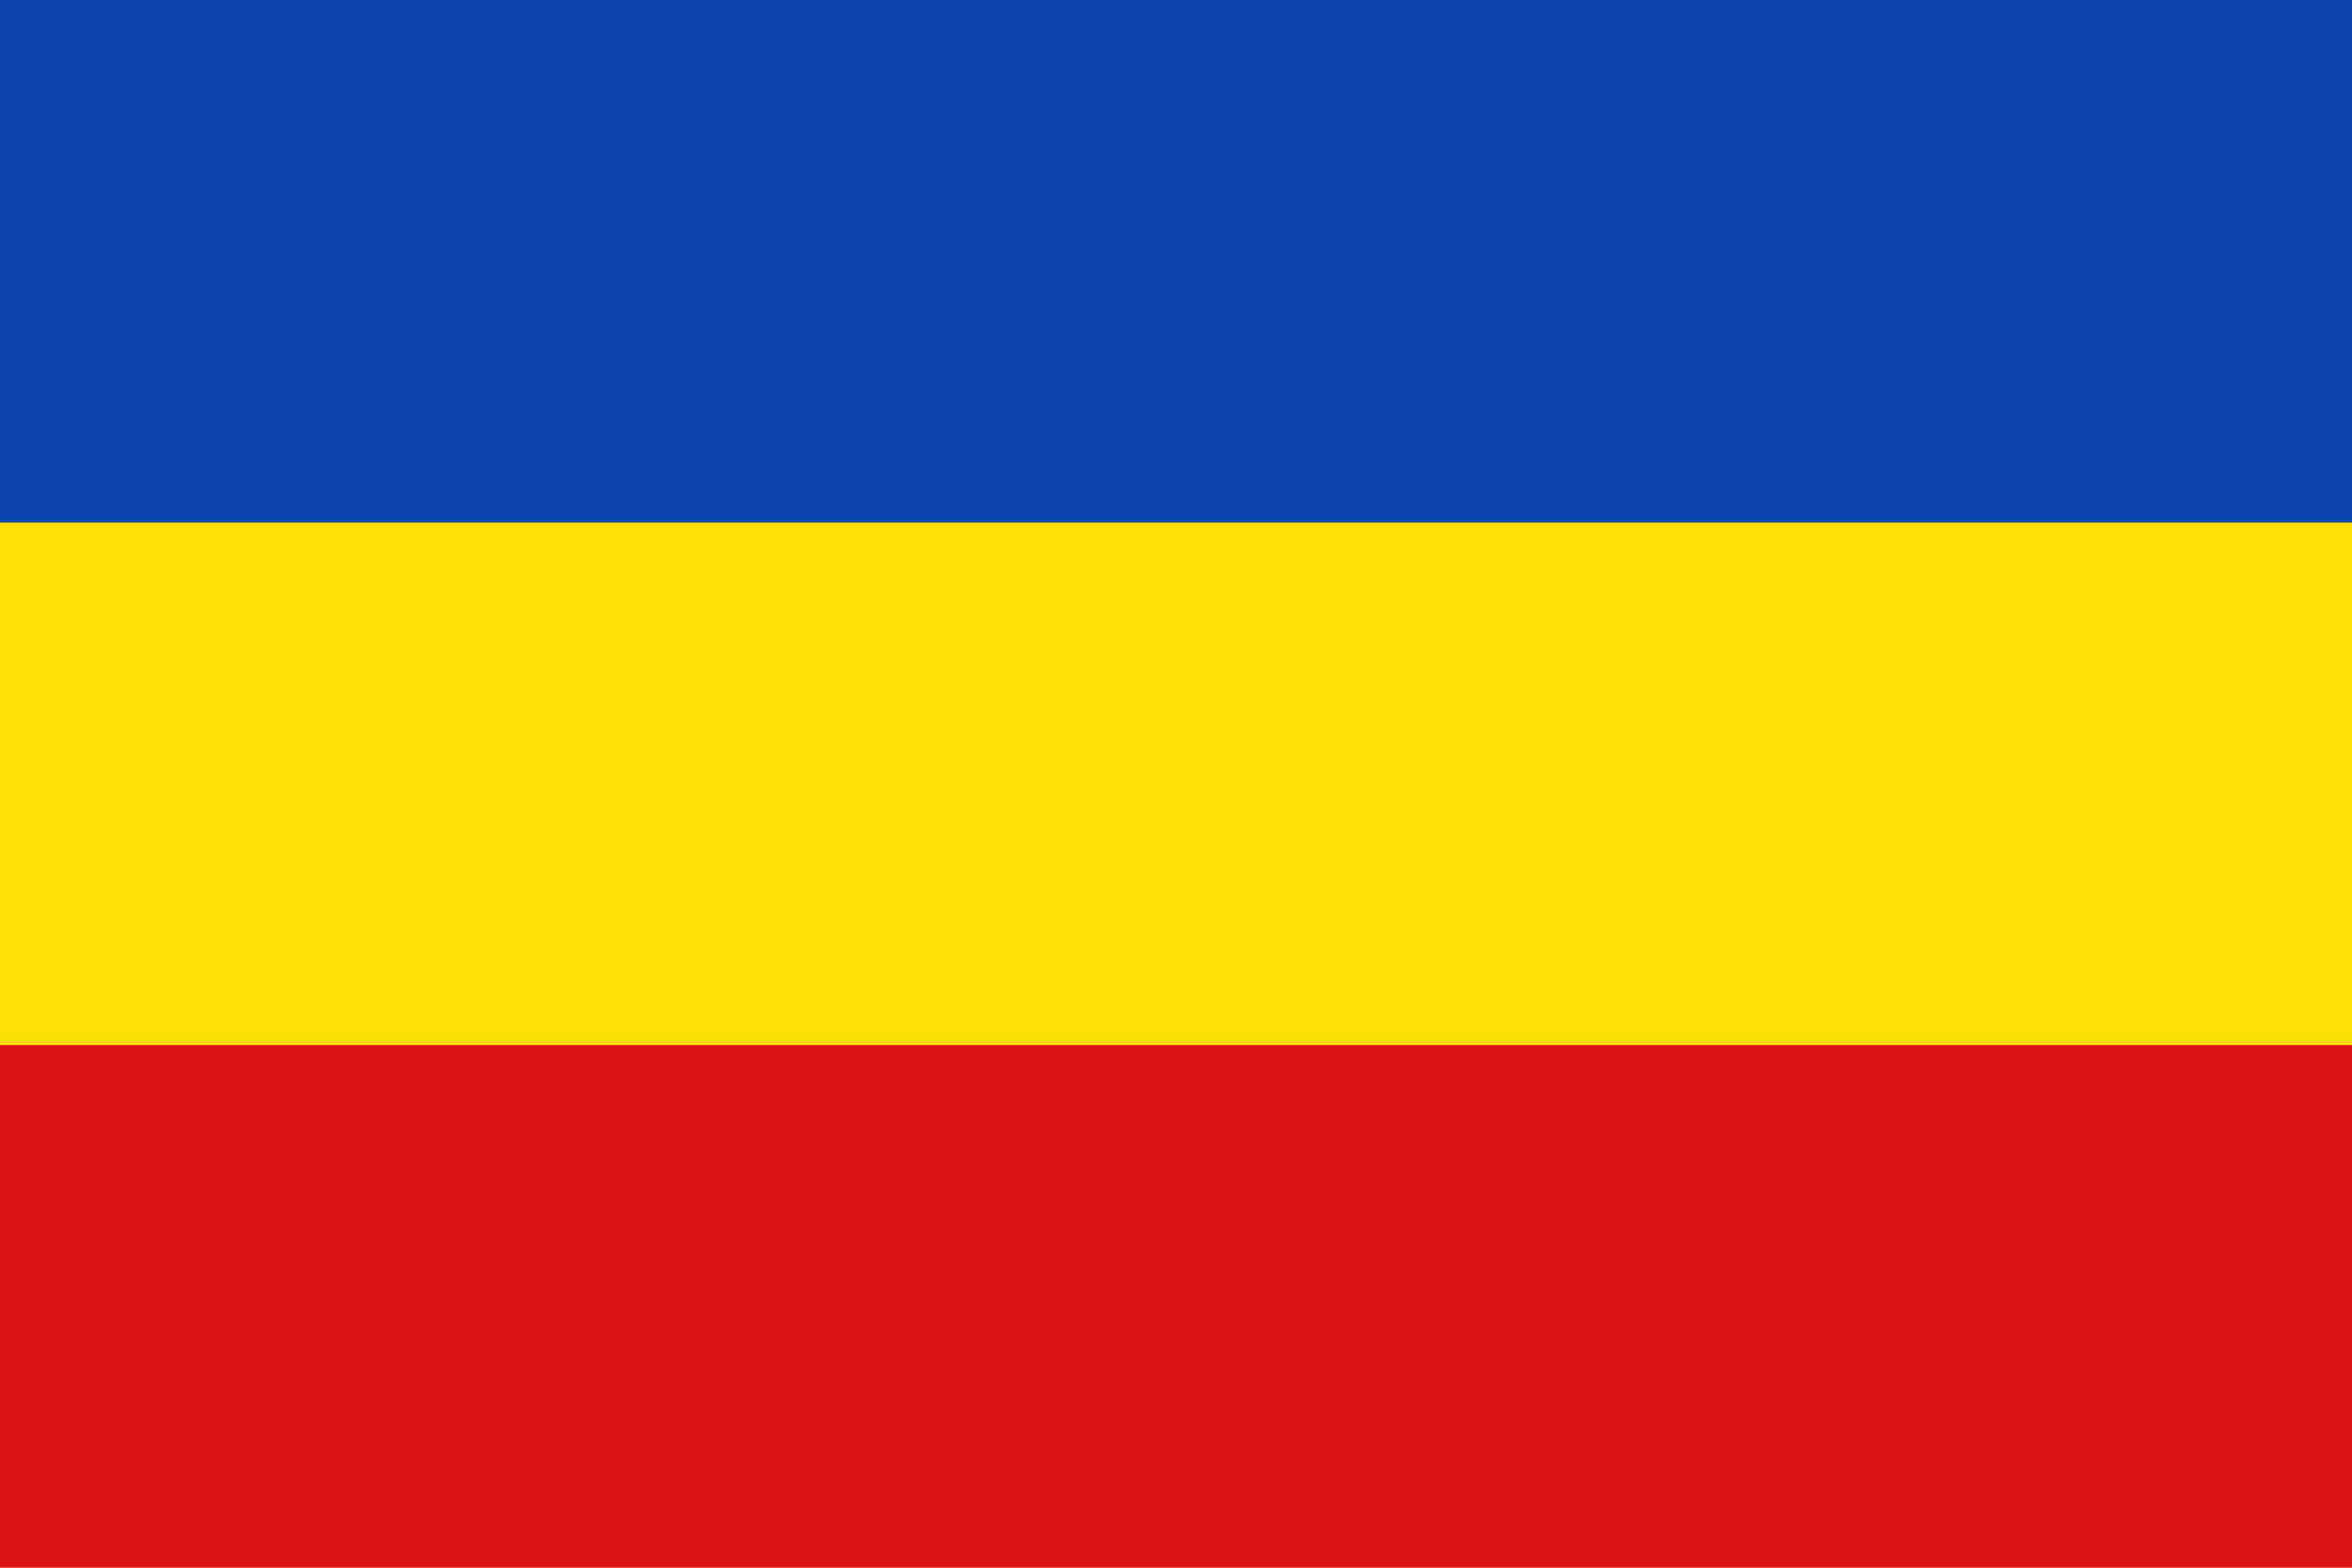
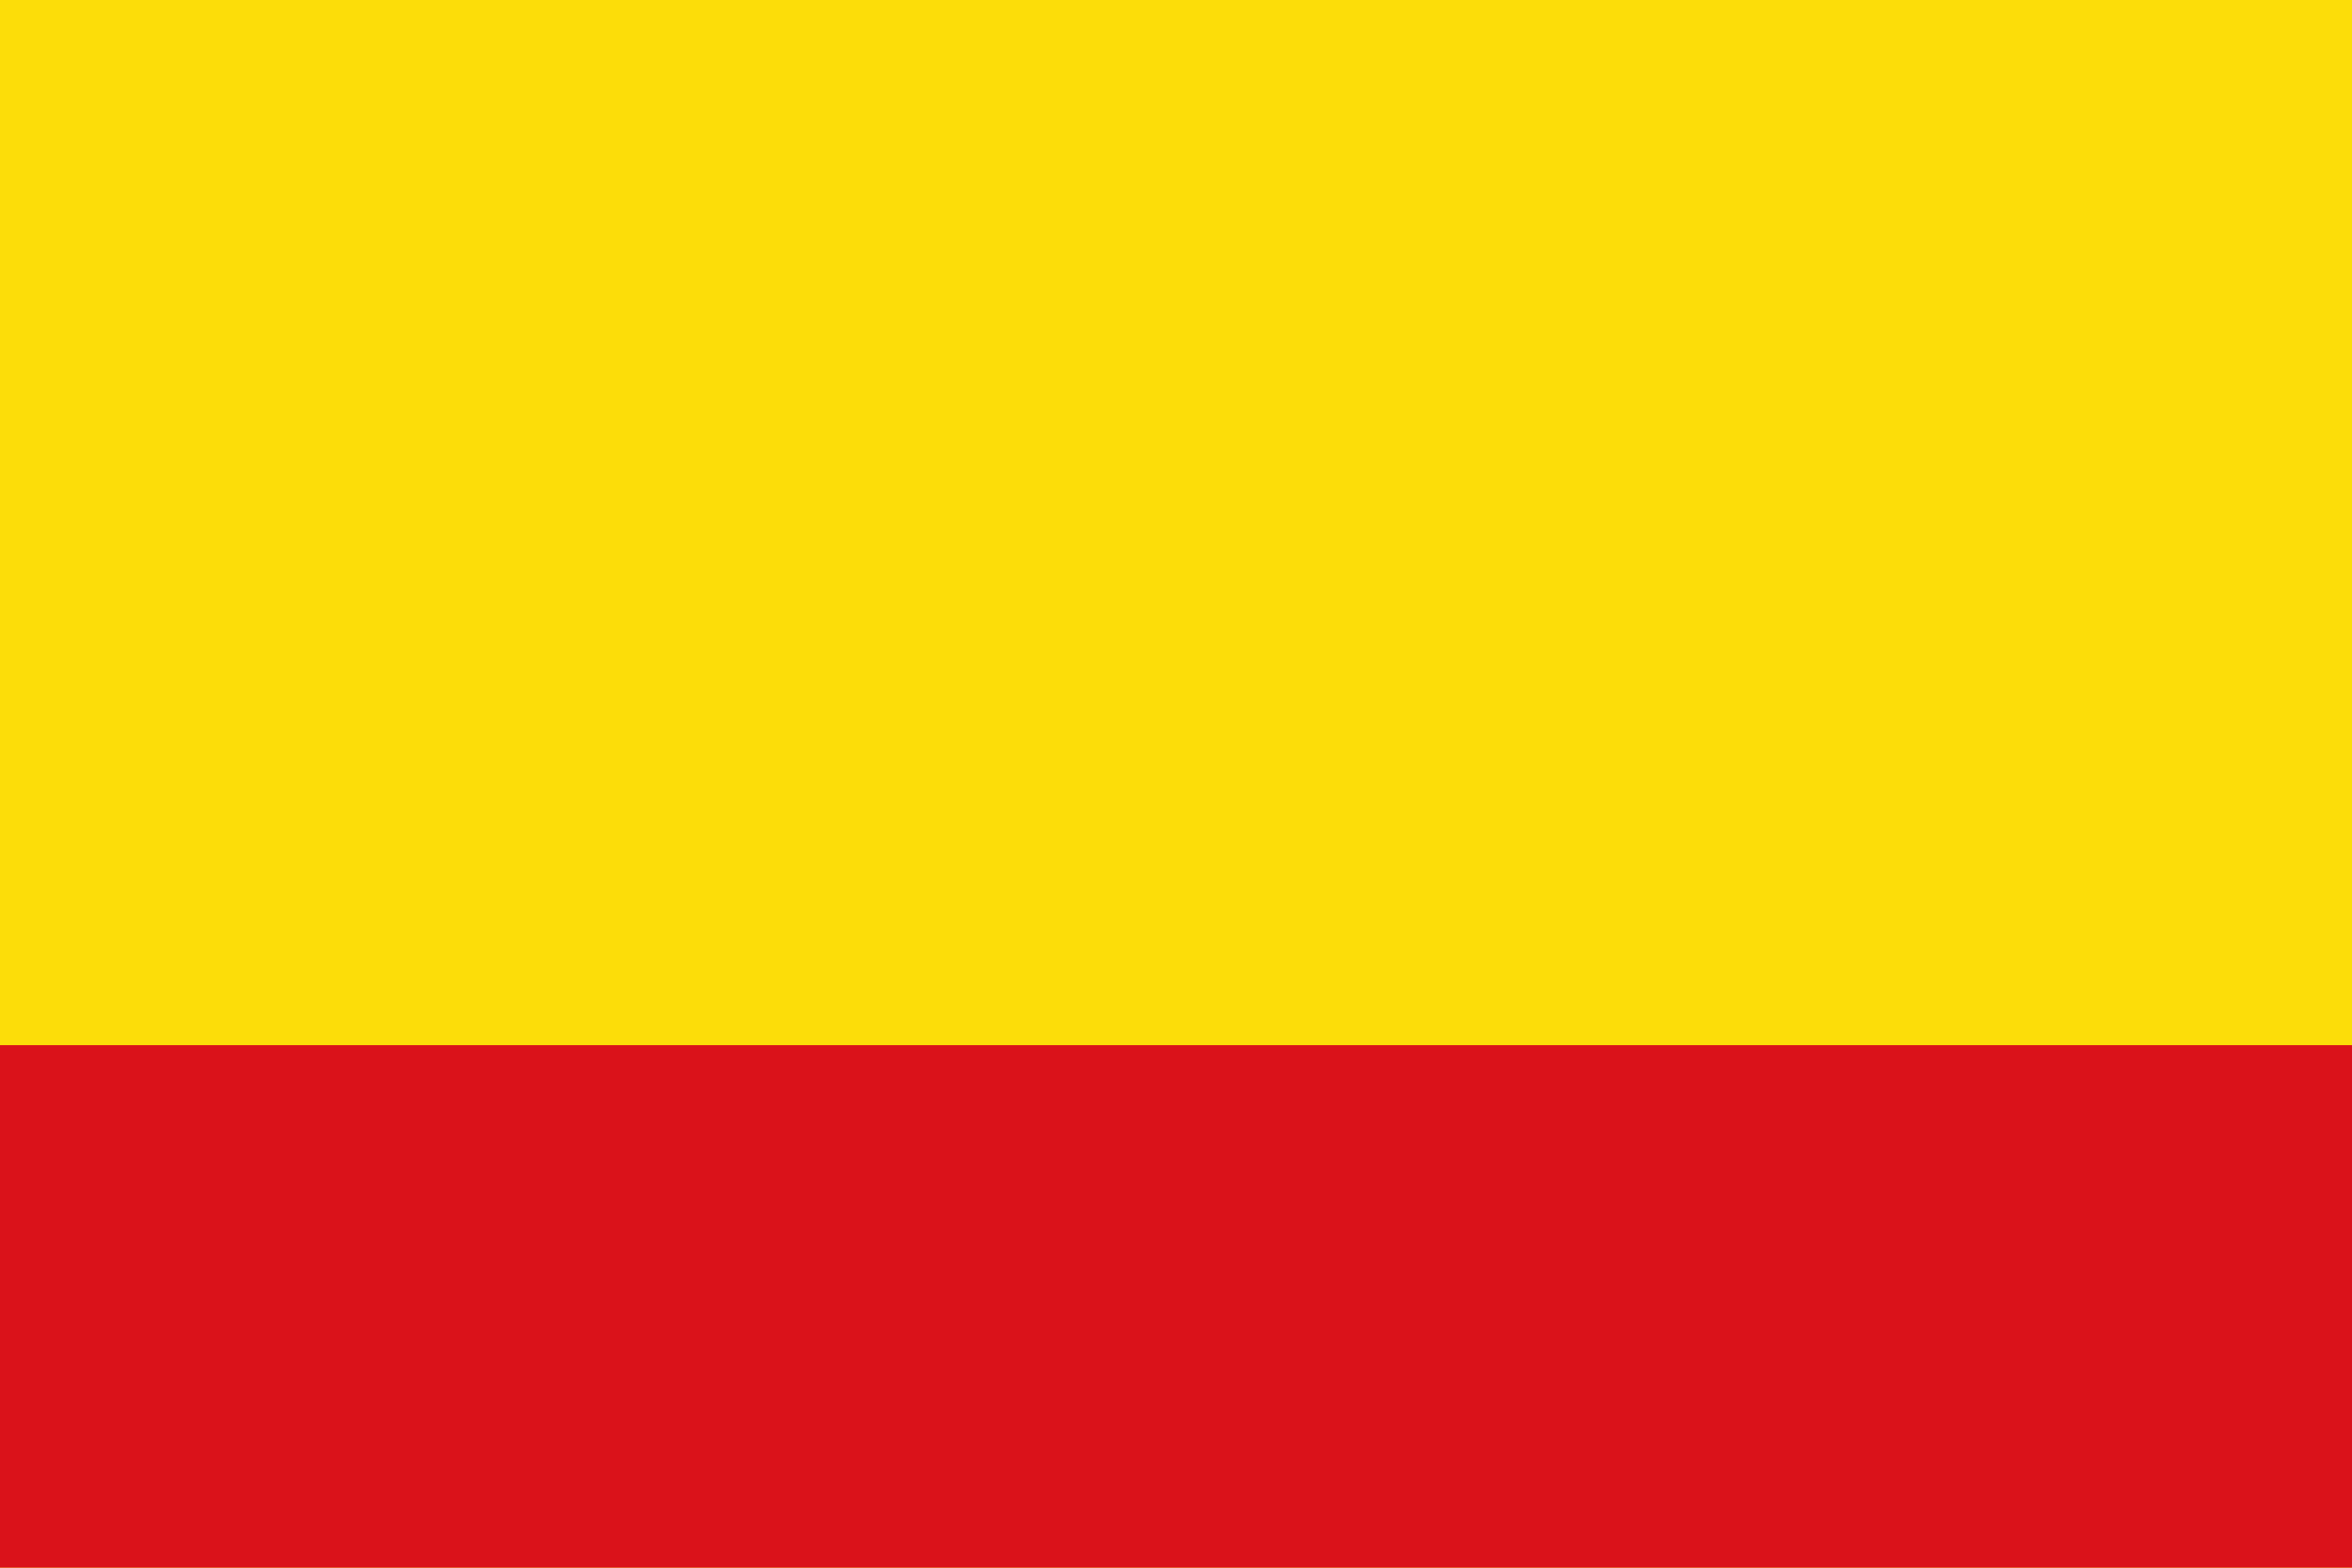
<svg xmlns="http://www.w3.org/2000/svg" xmlns:ns1="http://sodipodi.sourceforge.net/DTD/sodipodi-0.dtd" xmlns:ns2="http://www.inkscape.org/namespaces/inkscape" width="600" height="400" id="svg5954" ns1:version="0.32" ns2:version="0.45.1" version="1.0" ns1:docbase="C:\TIIKERI\Liput\Belgia\provinssit\Oost-Vlaanderen - kunnat\Dendermonde\svg" ns1:docname="Wichelen.svg" ns2:output_extension="org.inkscape.output.svg.inkscape">
  <defs id="defs5956" />
  <ns1:namedview id="base" pagecolor="#ffffff" bordercolor="#666666" borderopacity="1.0" gridtolerance="10000" guidetolerance="10" objecttolerance="10" ns2:pageopacity="0.0" ns2:pageshadow="2" ns2:zoom="0.98112735" ns2:cx="319.31635" ns2:cy="182.1578" ns2:document-units="px" ns2:current-layer="layer1" height="400px" width="600px" ns2:window-width="1024" ns2:window-height="712" ns2:window-x="-4" ns2:window-y="-4" />
  <g ns2:label="Layer 1" ns2:groupmode="layer" id="layer1">
    <g id="g5968">
      <rect y="0" x="0" height="400" width="600" id="rect5962" style="opacity:1;fill:#fcdd09;fill-opacity:1;stroke:none;stroke-opacity:1" />
-       <rect y="0" x="0" height="133.33" width="600" id="rect5964" style="opacity:1;fill:#0f47af;fill-opacity:1;stroke:none;stroke-opacity:1" />
      <rect y="266.67" x="0" height="133.33" width="600" id="rect5966" style="opacity:1;fill:#da121a;fill-opacity:1;stroke:none;stroke-opacity:1" />
    </g>
  </g>
</svg>